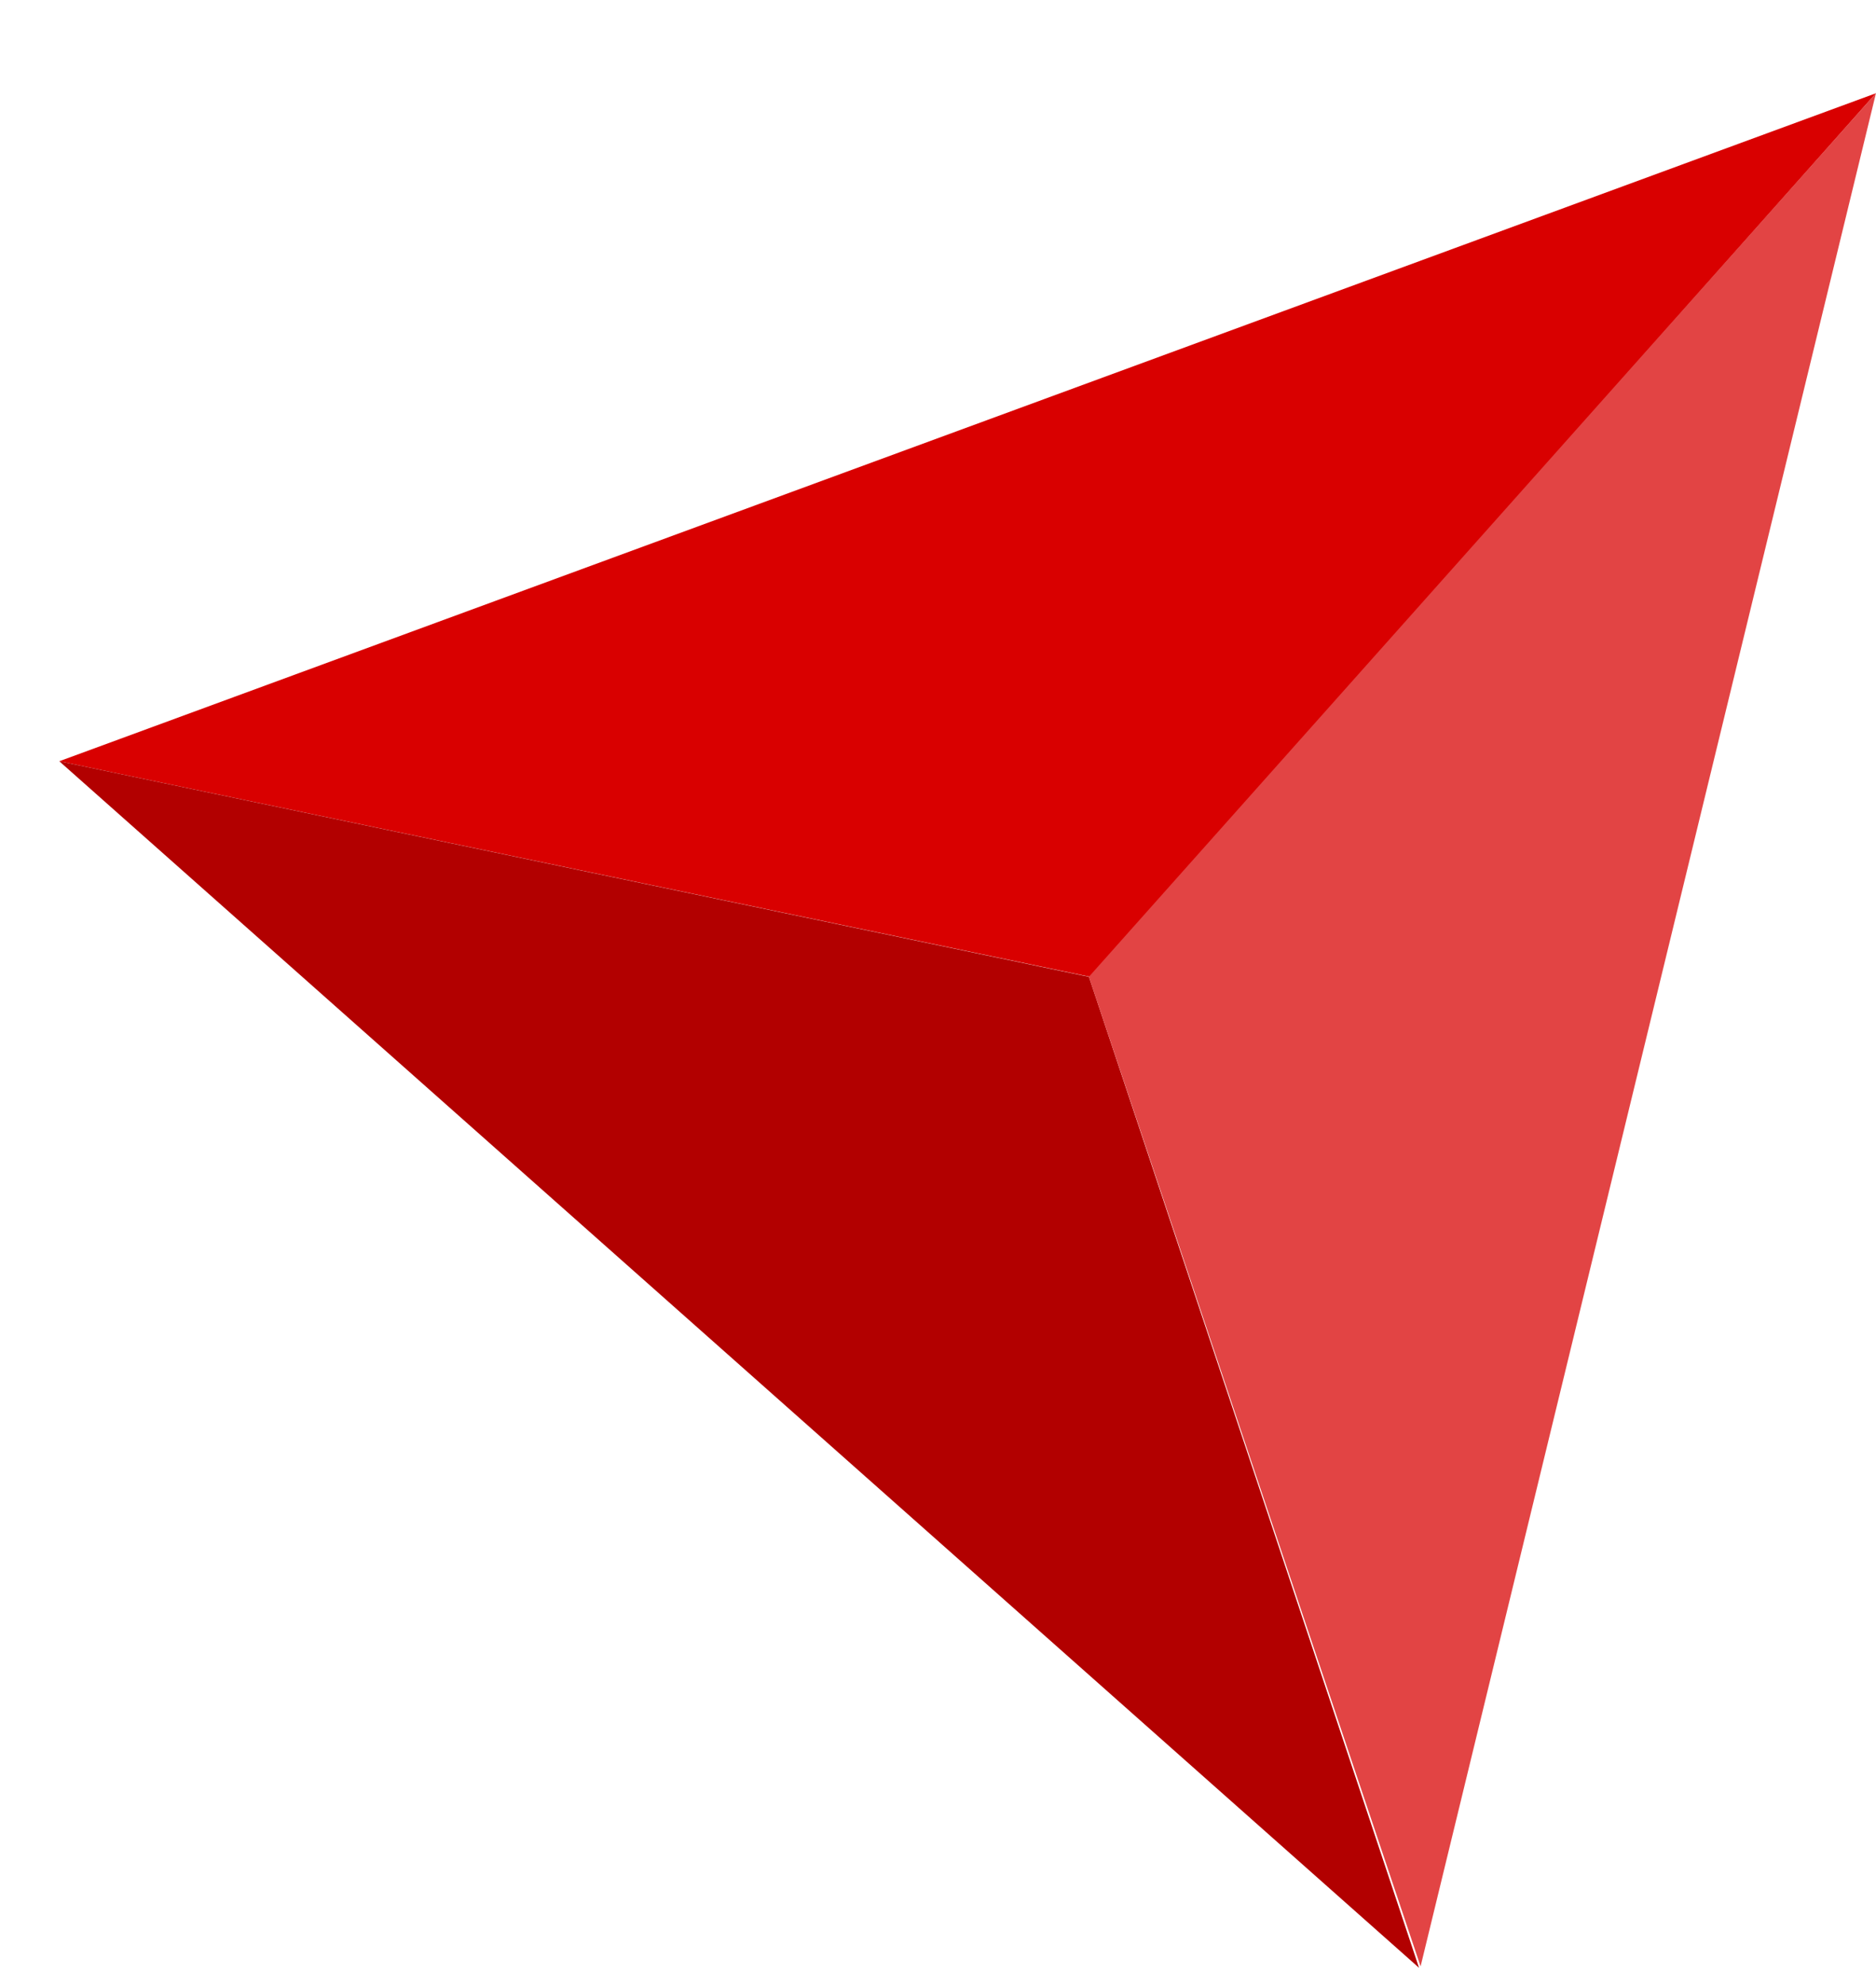
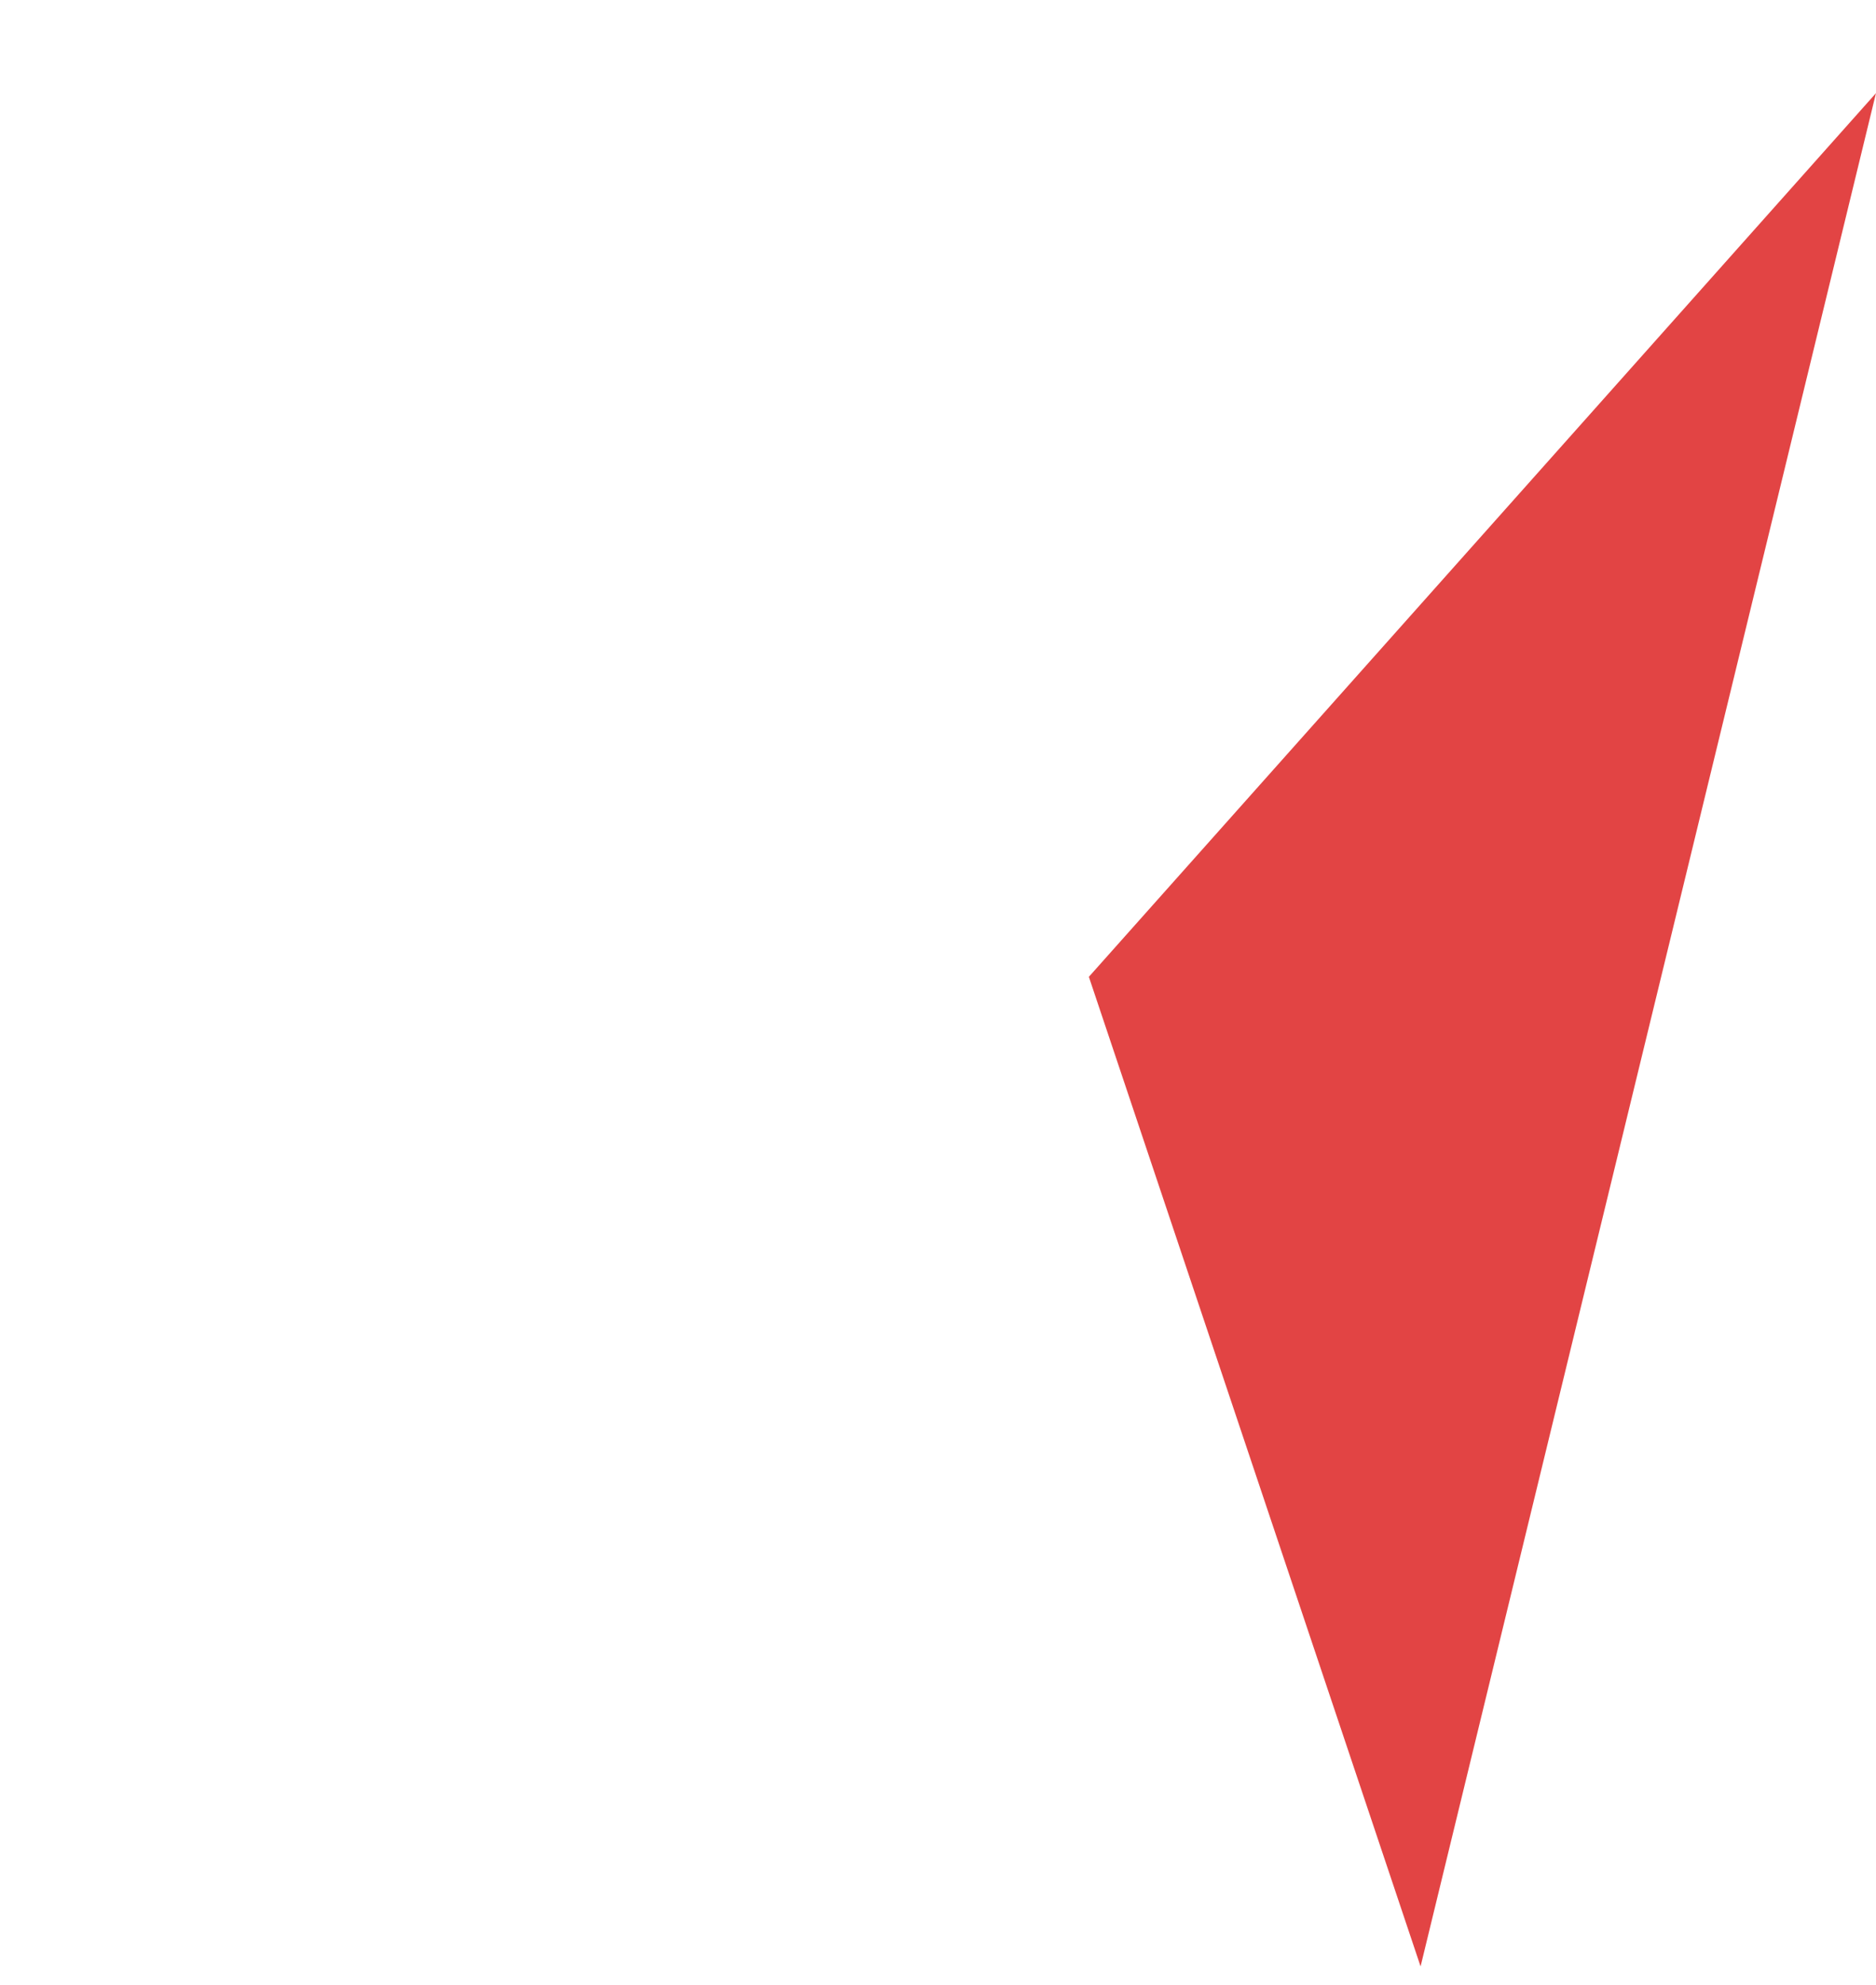
<svg xmlns="http://www.w3.org/2000/svg" width="25.518" height="26.983" viewBox="0 0 25.518 26.983">
  <g transform="translate(35.573 -5.949) rotate(93)">
-     <path d="M.981-.418,13.539,9.617,11.344,23.784Z" transform="translate(6.752 10.082)" fill="#d90000" />
-     <path d="M7.377,15.467,9.571,1.327l13.22-5.189Z" transform="translate(10.719 18.399)" fill="#b20000" />
    <path d="M5.9,19.17l13.2-5.21L-6.658,9.107Z" transform="translate(14.39 0.557)" fill="#e24444" />
  </g>
</svg>